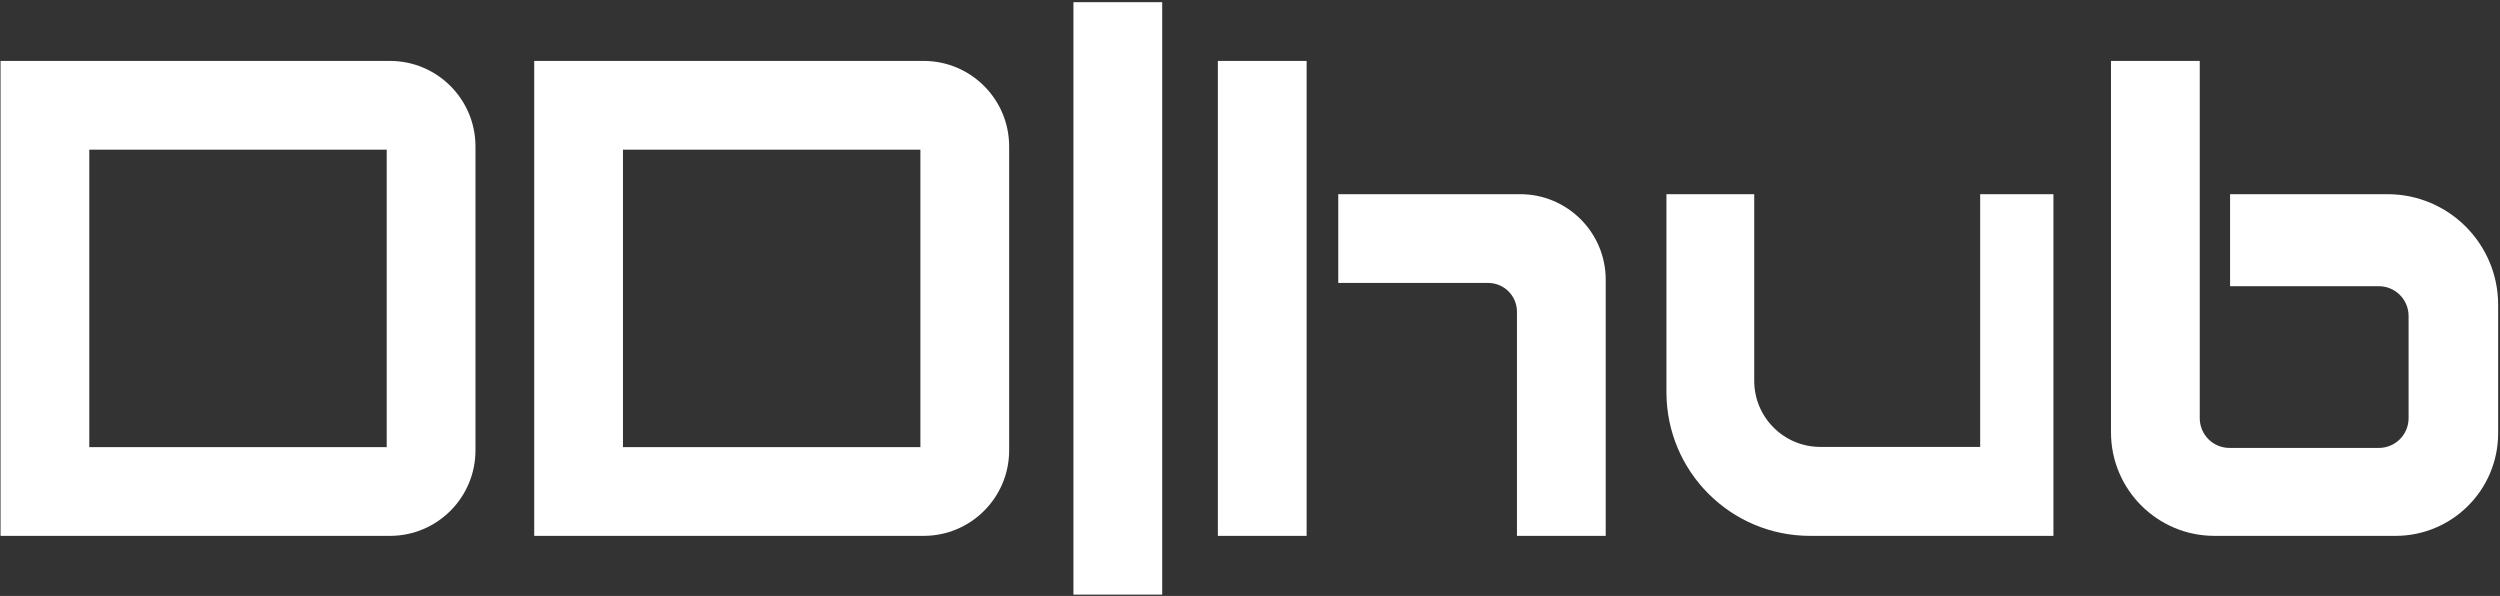
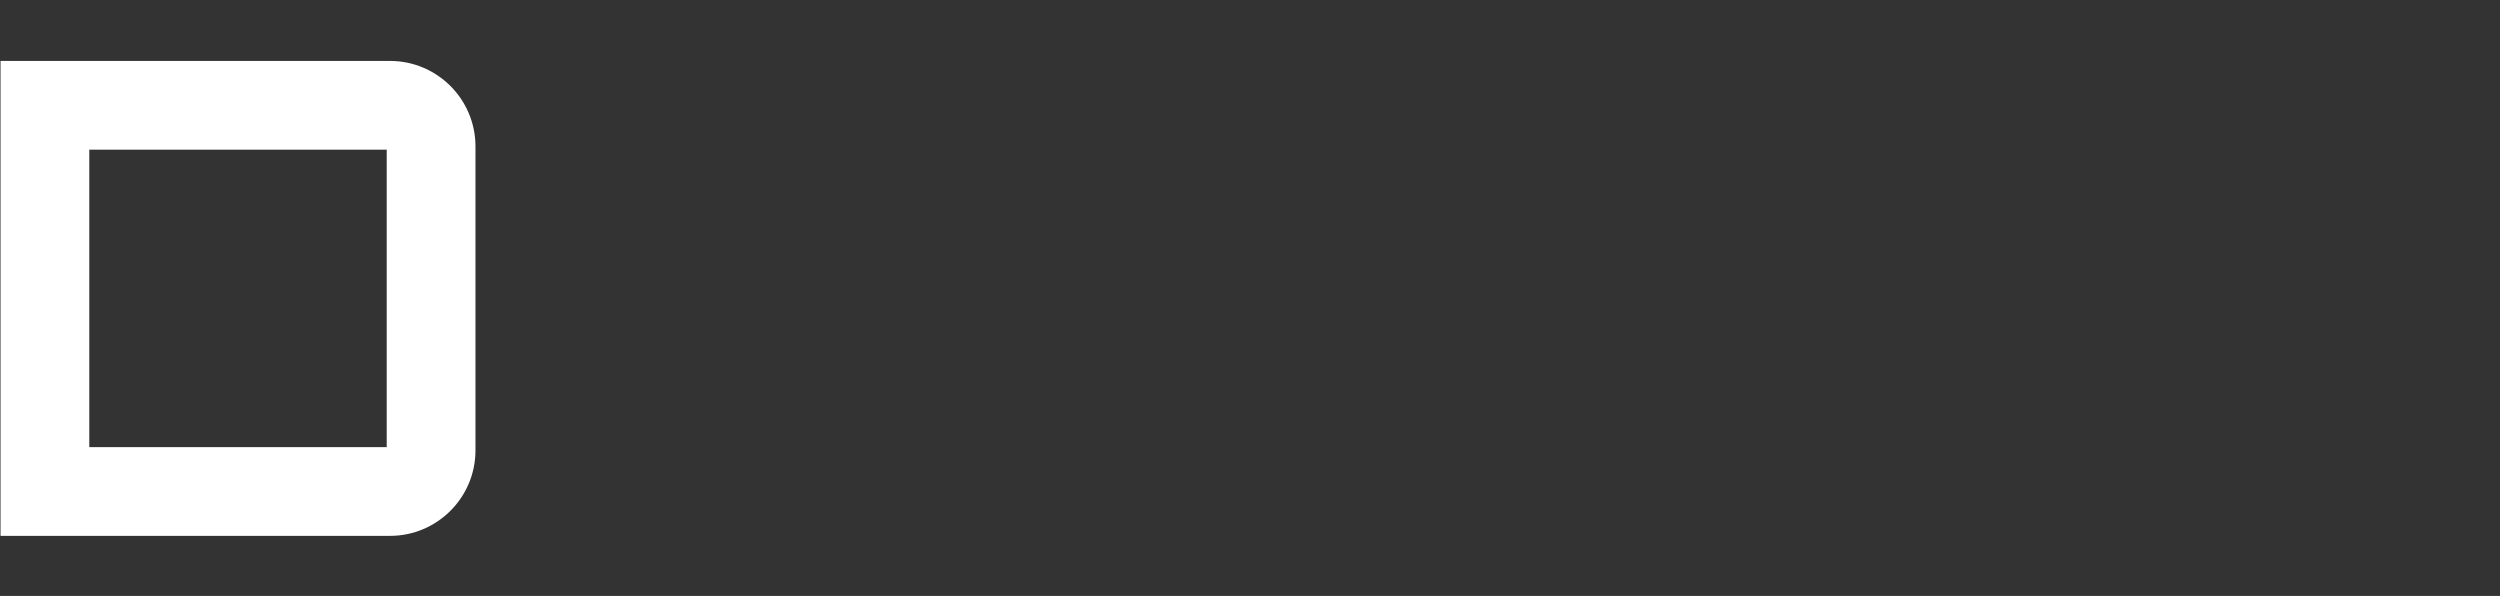
<svg xmlns="http://www.w3.org/2000/svg" width="100%" height="100%" viewBox="0 0 1313 313" version="1.1" xml:space="preserve" style="fill-rule:evenodd;clip-rule:evenodd;stroke-linejoin:round;stroke-miterlimit:2;">
  <rect x="0" y="0" width="1313" height="313" fill="#333333" stroke="none" />
  <g>
    <path d="M0.282,281.436l-0,-249.436l204.537,-0c24.78,-0 44.899,20.118 44.899,44.898l-0,159.639c-0,24.78 -20.119,44.899 -44.899,44.899l-204.537,-0Zm202.821,-202.822l-156.207,0l0,156.207l156.207,-0l-0,-156.207Z" style="fill:#fff;" />
-     <path d="M280.569,281.436l-0,-249.436l204.537,-0c24.78,-0 44.899,20.118 44.899,44.898l-0,159.639c-0,24.78 -20.119,44.899 -44.899,44.899l-204.537,-0Zm202.821,-202.822l-156.207,0l0,156.207l156.207,-0l0,-156.207Z" style="fill:#fff;" />
-     <path d="M702.852,101.987l95.568,-0c24.78,-0 44.899,20.118 44.899,44.898l-0,134.551l-46.615,-0l-0,-117.722c-0,-4.008 -1.592,-7.852 -4.426,-10.686c-2.835,-2.835 -6.678,-4.427 -10.687,-4.427l-78.739,0l0,-46.614Zm375.609,179.449l-127.806,-0c-41.665,-0 -75.441,-33.777 -75.441,-75.442l-0,-104.007l46.102,-0l-0,98.003c-0,19.18 15.548,34.728 34.728,34.728l83.941,-0l-0,-132.731l38.476,-0l0,179.449Zm-392.221,-249.436l-0,249.436l-46.615,-0l0,-249.436l46.615,-0Zm485.001,69.987l82.666,-0c32.098,-0 58.118,26.02 58.118,58.118l0,67.43c0,29.768 -24.132,53.901 -53.9,53.901l-95.067,-0c-30.025,-0 -54.366,-24.341 -54.366,-54.367l0,-195.069l46.615,-0l-0,187.627c-0,4.144 1.646,8.118 4.576,11.049c2.93,2.93 6.905,4.576 11.049,4.576l78.434,0c4.144,0 8.118,-1.646 11.048,-4.576c2.931,-2.931 4.577,-6.905 4.577,-11.049l-0,-53.687c-0,-4.144 -1.646,-8.118 -4.577,-11.048c-2.93,-2.931 -6.904,-4.577 -11.048,-4.577l-78.125,0l-0,-48.328Z" style="fill:#fff;" />
-     <rect x="563.772" y="1.148" width="46.615" height="311.138" style="fill:#fff;" />
  </g>
</svg>